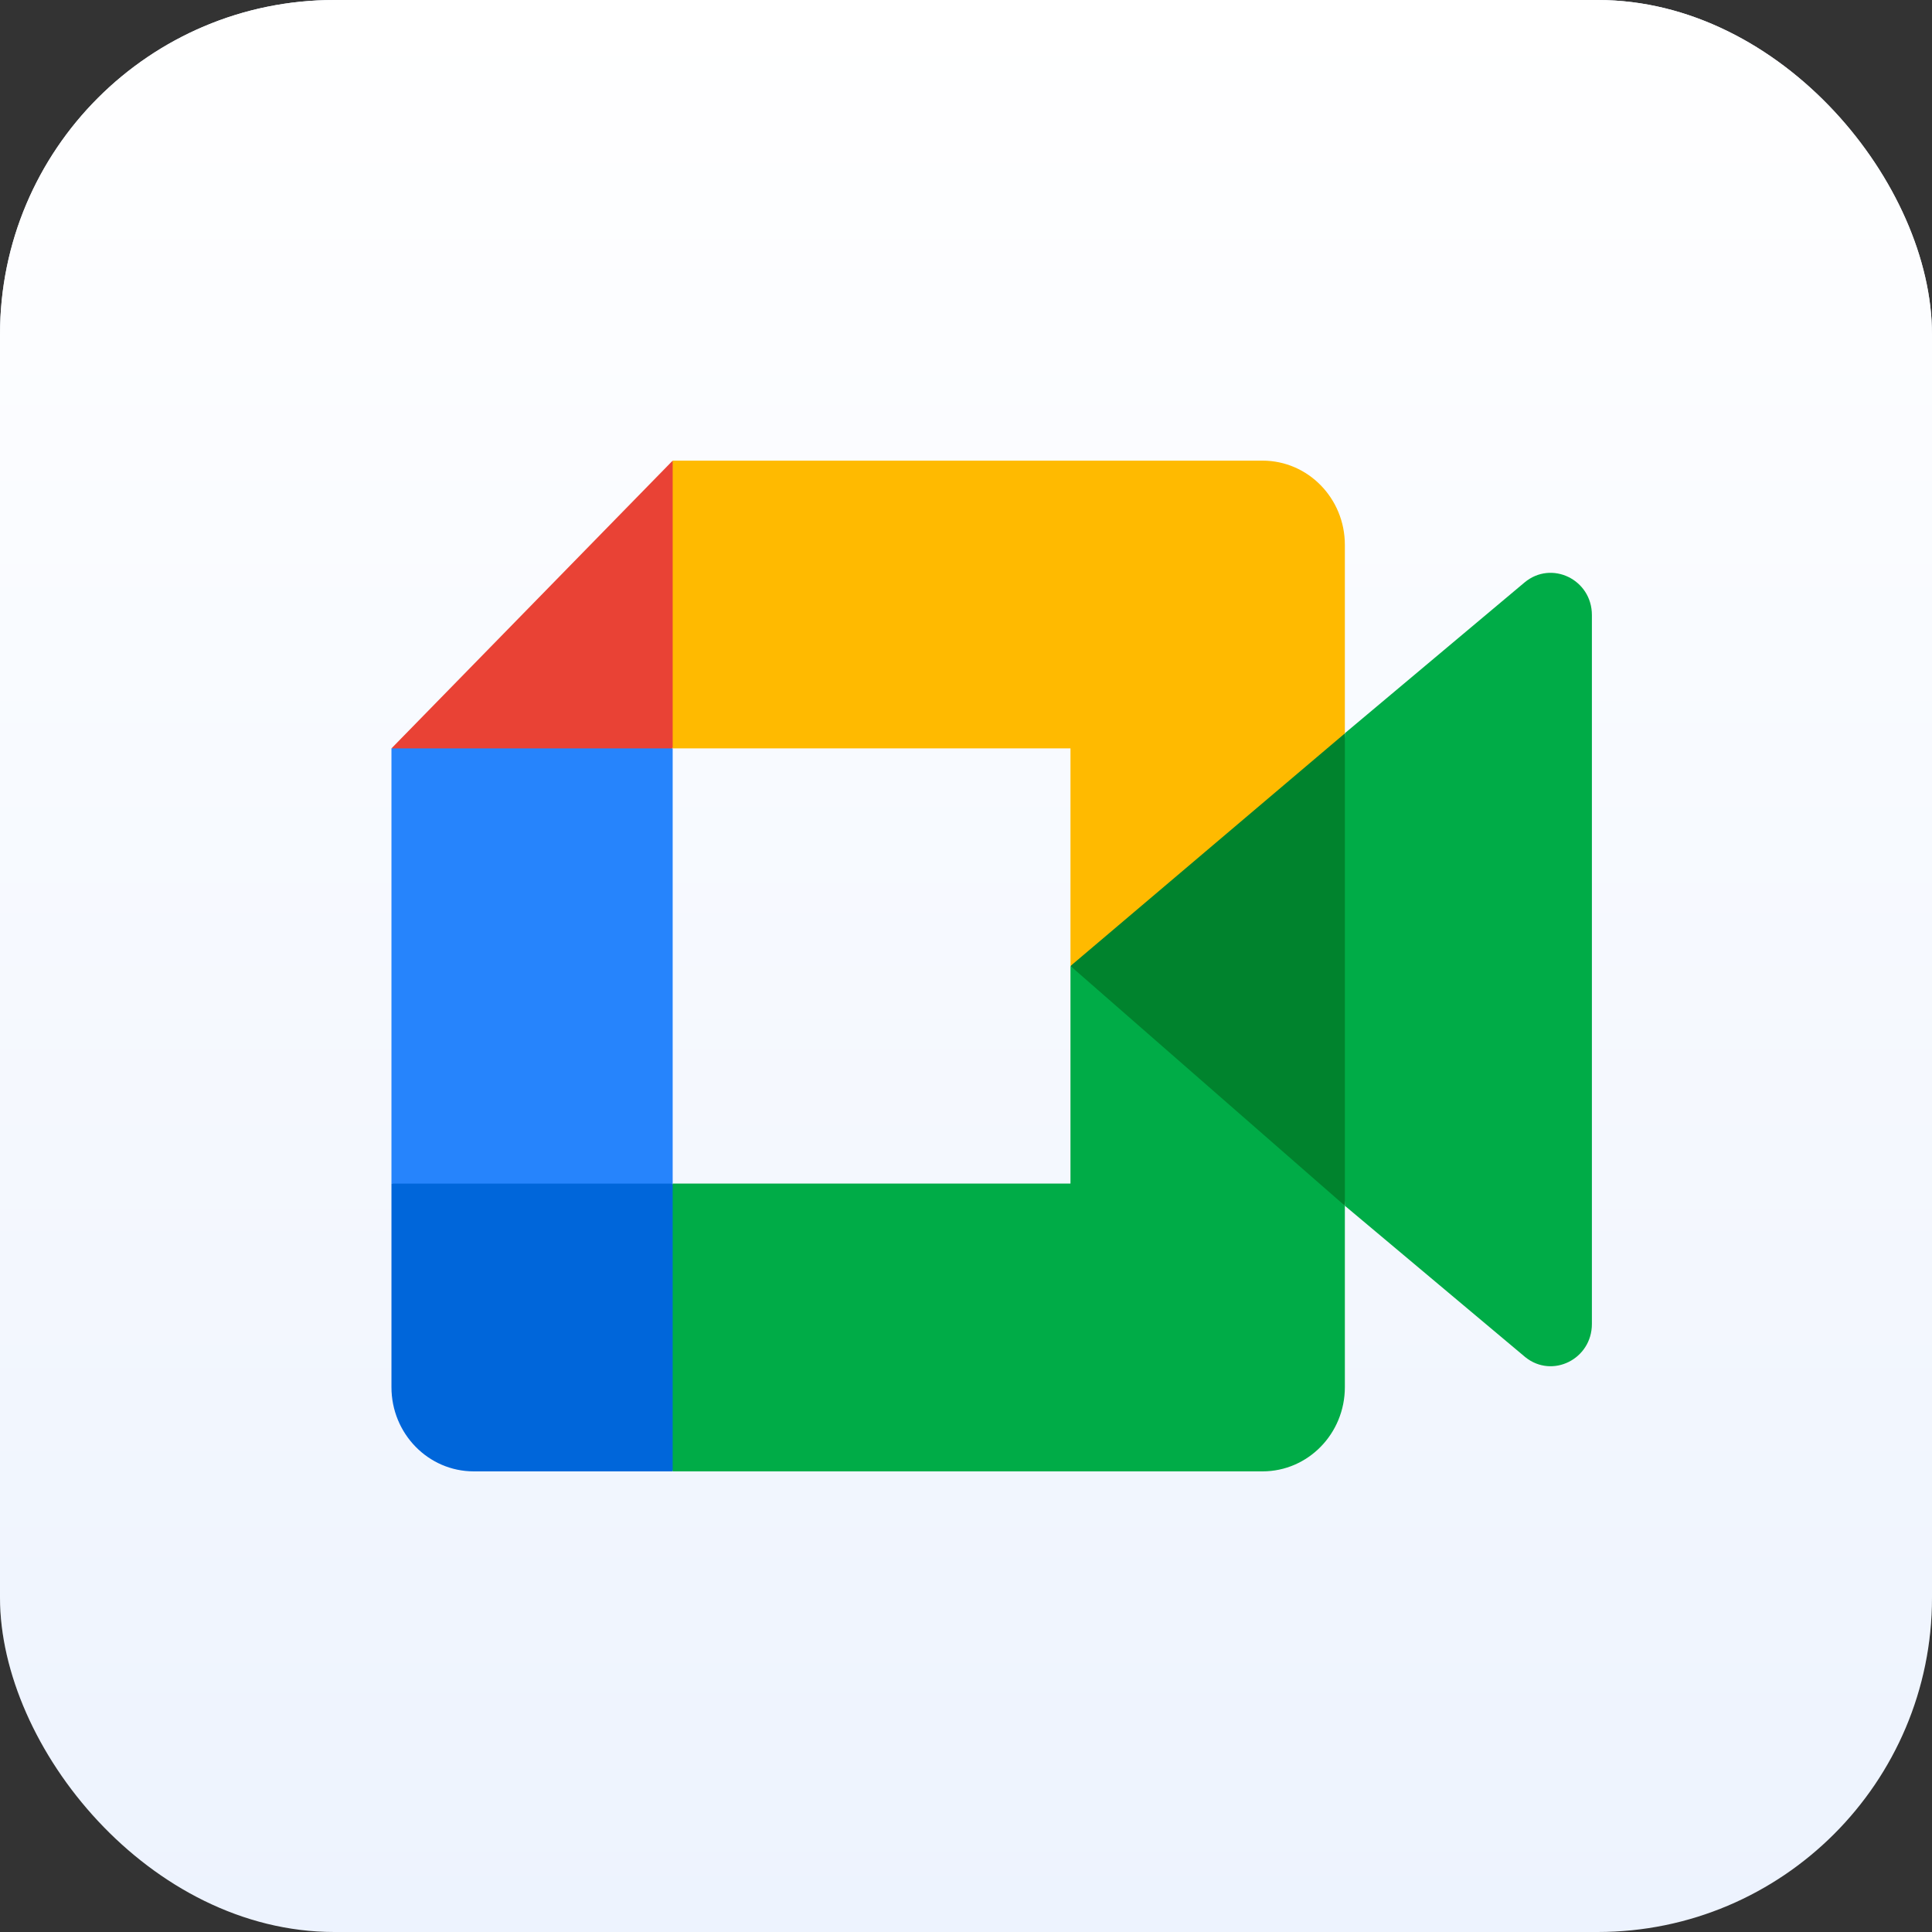
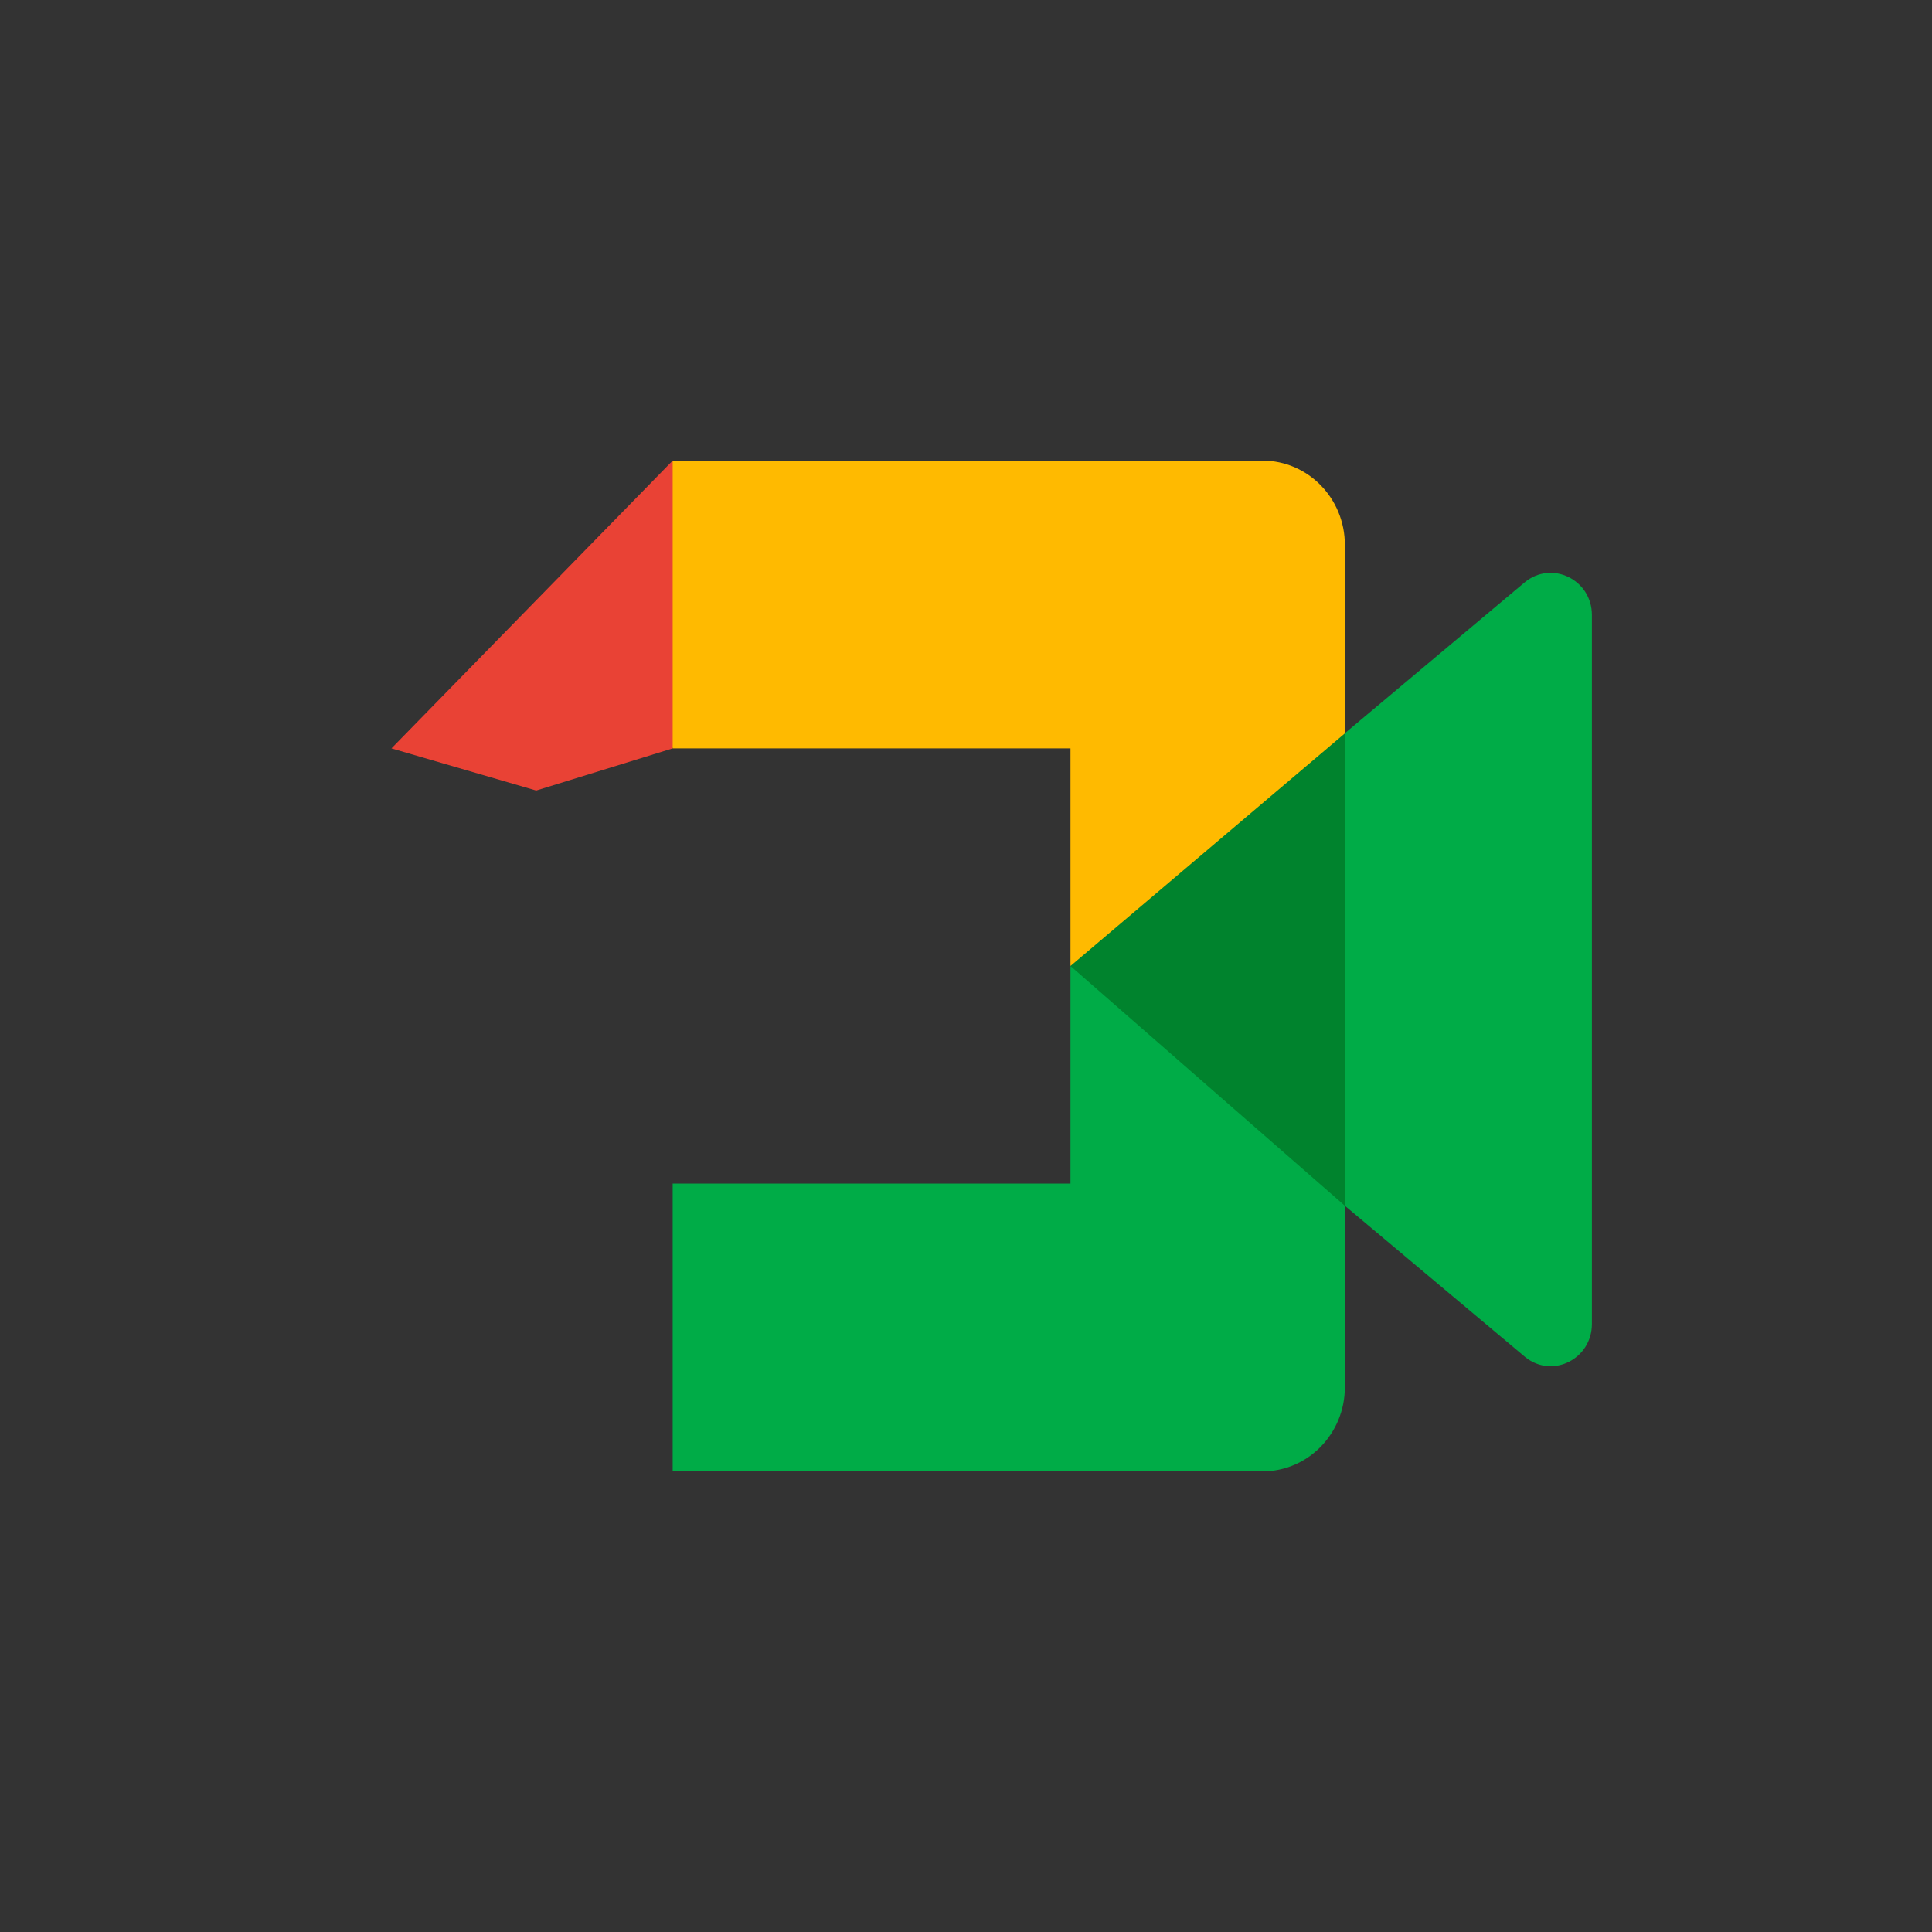
<svg xmlns="http://www.w3.org/2000/svg" width="52" height="52" viewBox="0 0 52 52" fill="none">
  <rect x="0" y="0" width="52" height="52" fill="#333333" stroke="none" />
-   <rect width="52" height="52" rx="9" fill="#EDF3FE" />
-   <rect width="52" height="52" rx="9" fill="url(#paint0_linear)" />
  <path d="M28.812 26L31.962 29.684L36.197 32.454L36.935 26.023L36.197 19.735L31.881 22.169L28.812 26Z" fill="#00832D" />
-   <path d="M10.536 31.856V37.335C10.536 38.588 11.528 39.602 12.752 39.602H18.105L19.213 35.461L18.105 31.856L14.432 30.723L10.536 31.856Z" fill="#0066DA" />
  <path d="M18.105 12.398L10.536 20.143L14.432 21.277L18.105 20.143L19.194 16.588L18.105 12.398Z" fill="#E94235" />
-   <path d="M18.105 20.143H10.536V31.857H18.105V20.143Z" fill="#2684FC" />
  <path d="M41.033 15.677L36.197 19.735V32.453L41.056 36.53C41.783 37.112 42.846 36.581 42.846 35.635V16.553C42.846 15.596 41.759 15.07 41.033 15.677ZM28.812 26V31.856H18.105V39.602H33.981C35.205 39.602 36.197 38.588 36.197 37.335V32.453L28.812 26Z" fill="#00AC47" />
  <path d="M33.981 12.398H18.105V20.143H28.812V26L36.197 19.739V14.665C36.197 13.412 35.205 12.398 33.981 12.398Z" fill="#FFBA00" />
  <defs>
    <linearGradient id="paint0_linear" x1="26" y1="0" x2="26" y2="52" gradientUnits="userSpaceOnUse">
      <stop stop-color="white" />
      <stop offset="1" stop-color="white" stop-opacity="0" />
    </linearGradient>
  </defs>
</svg>